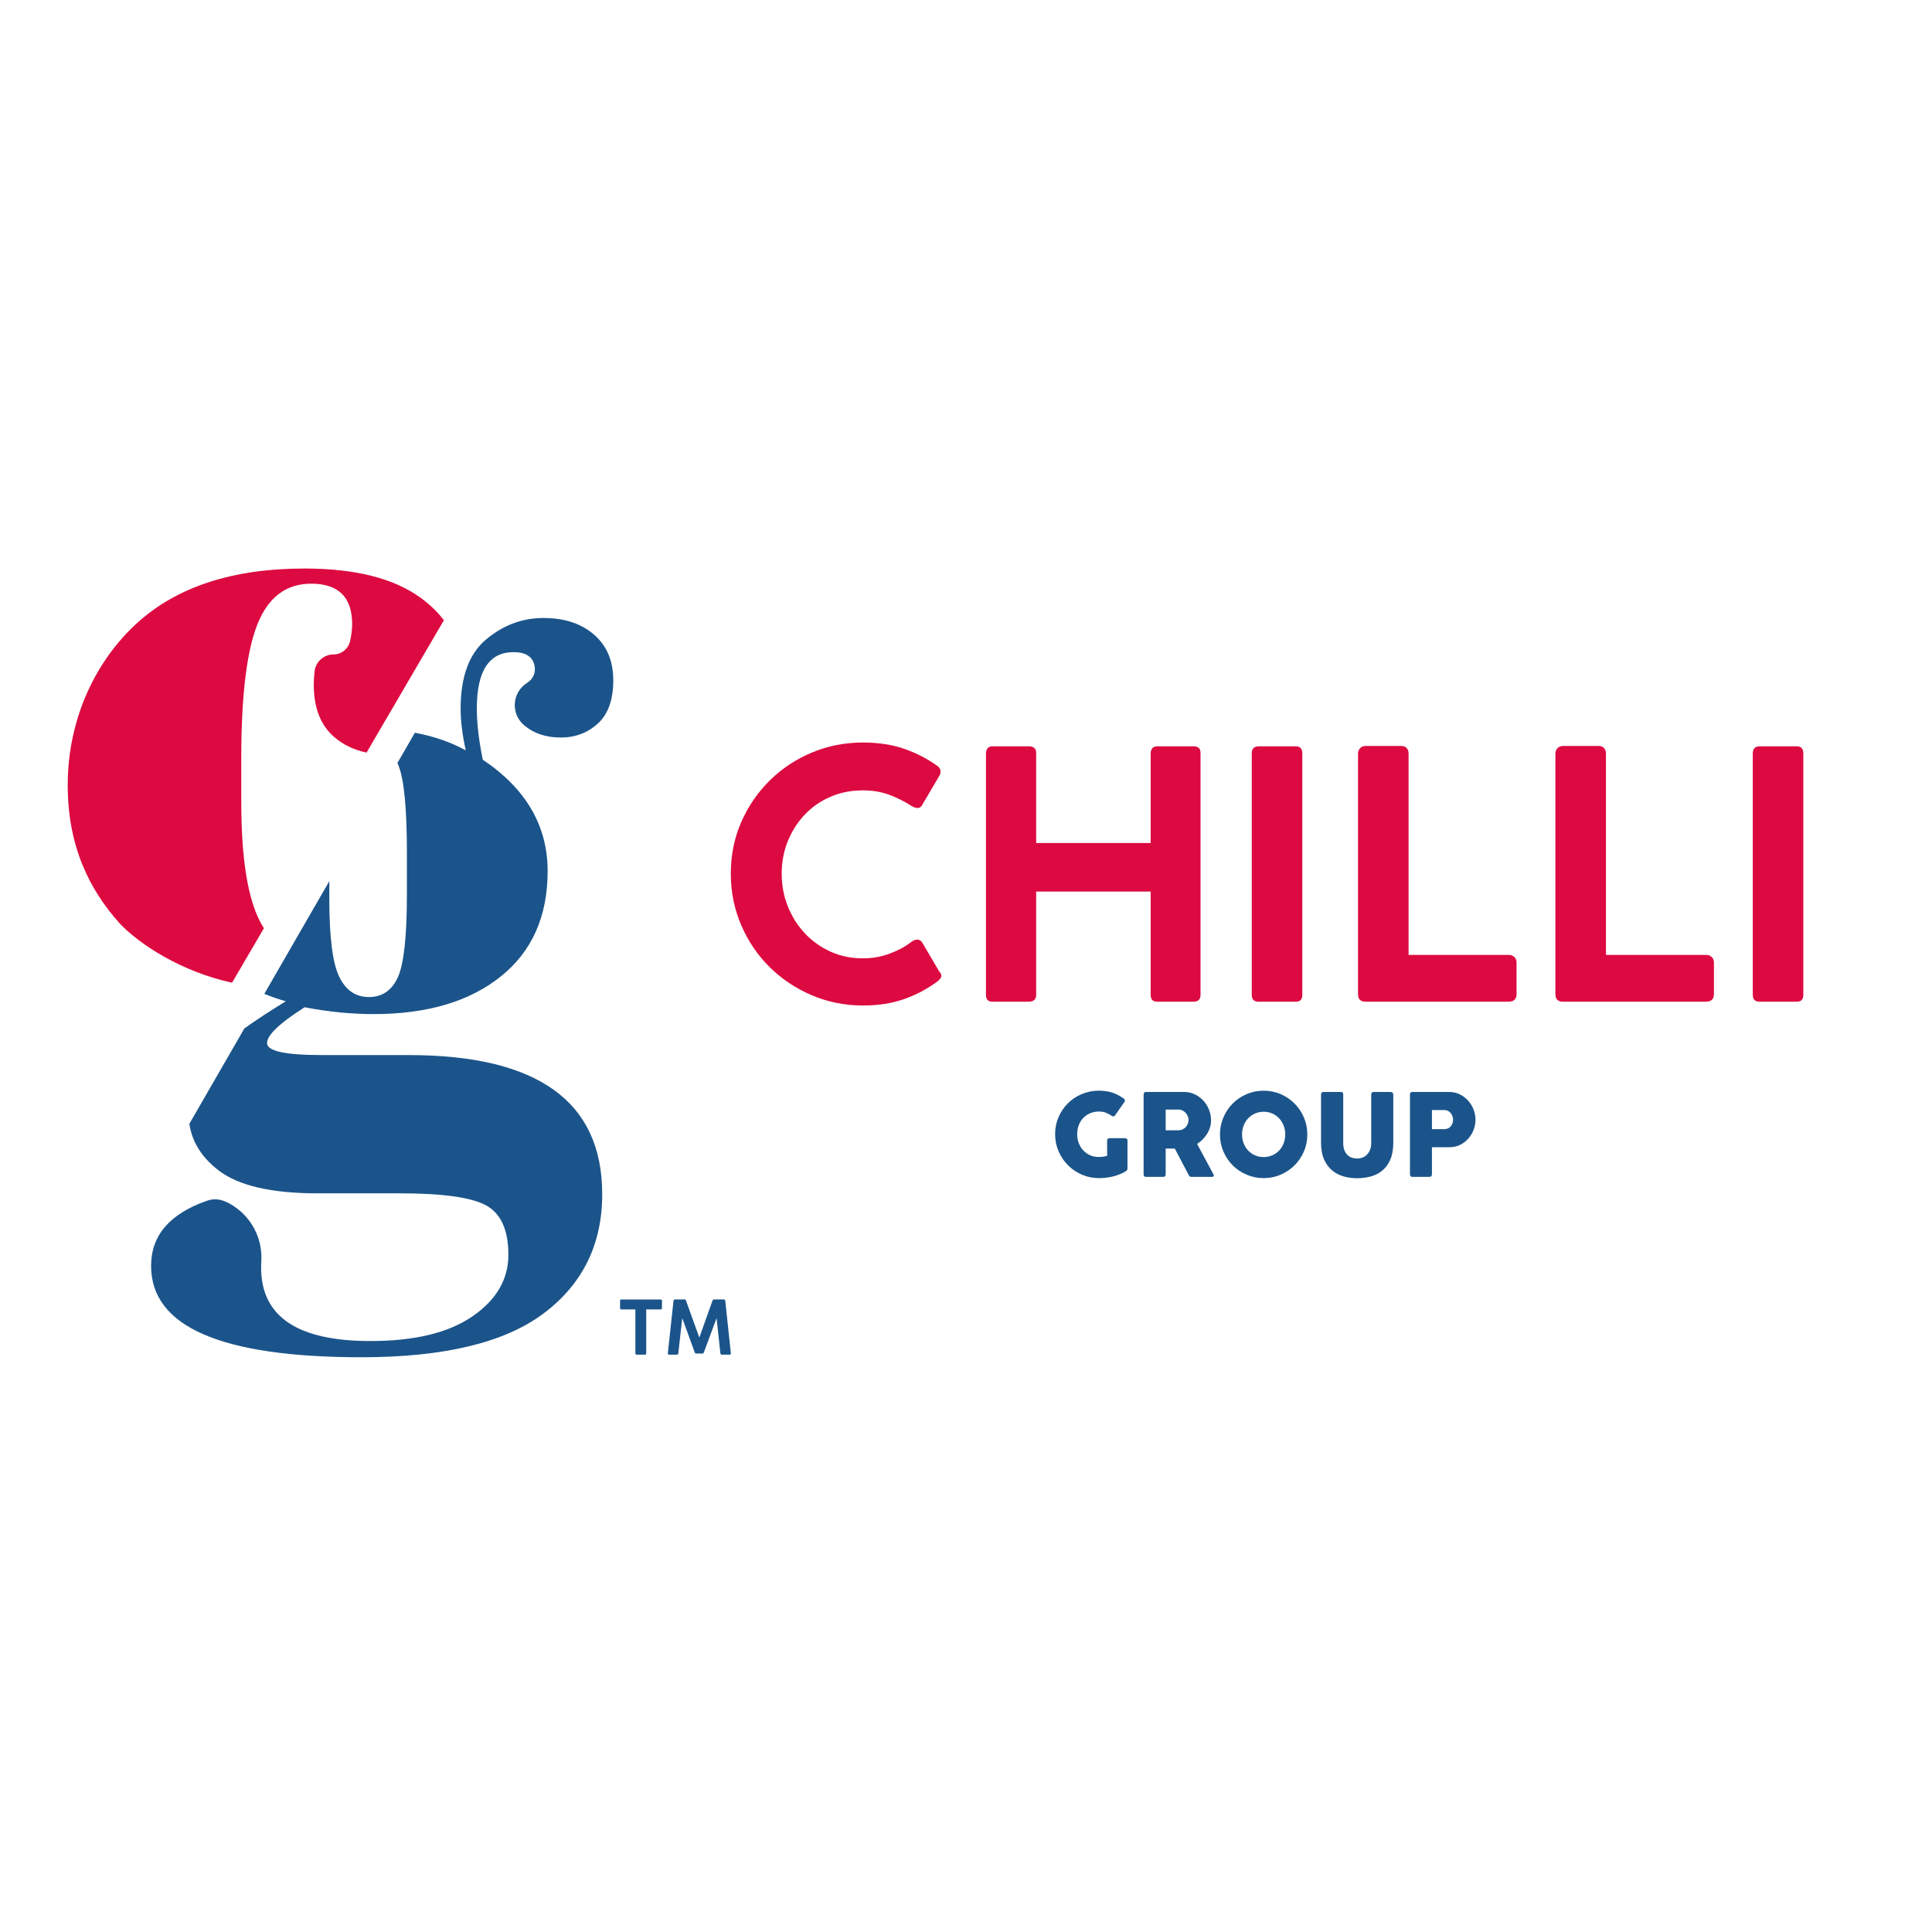
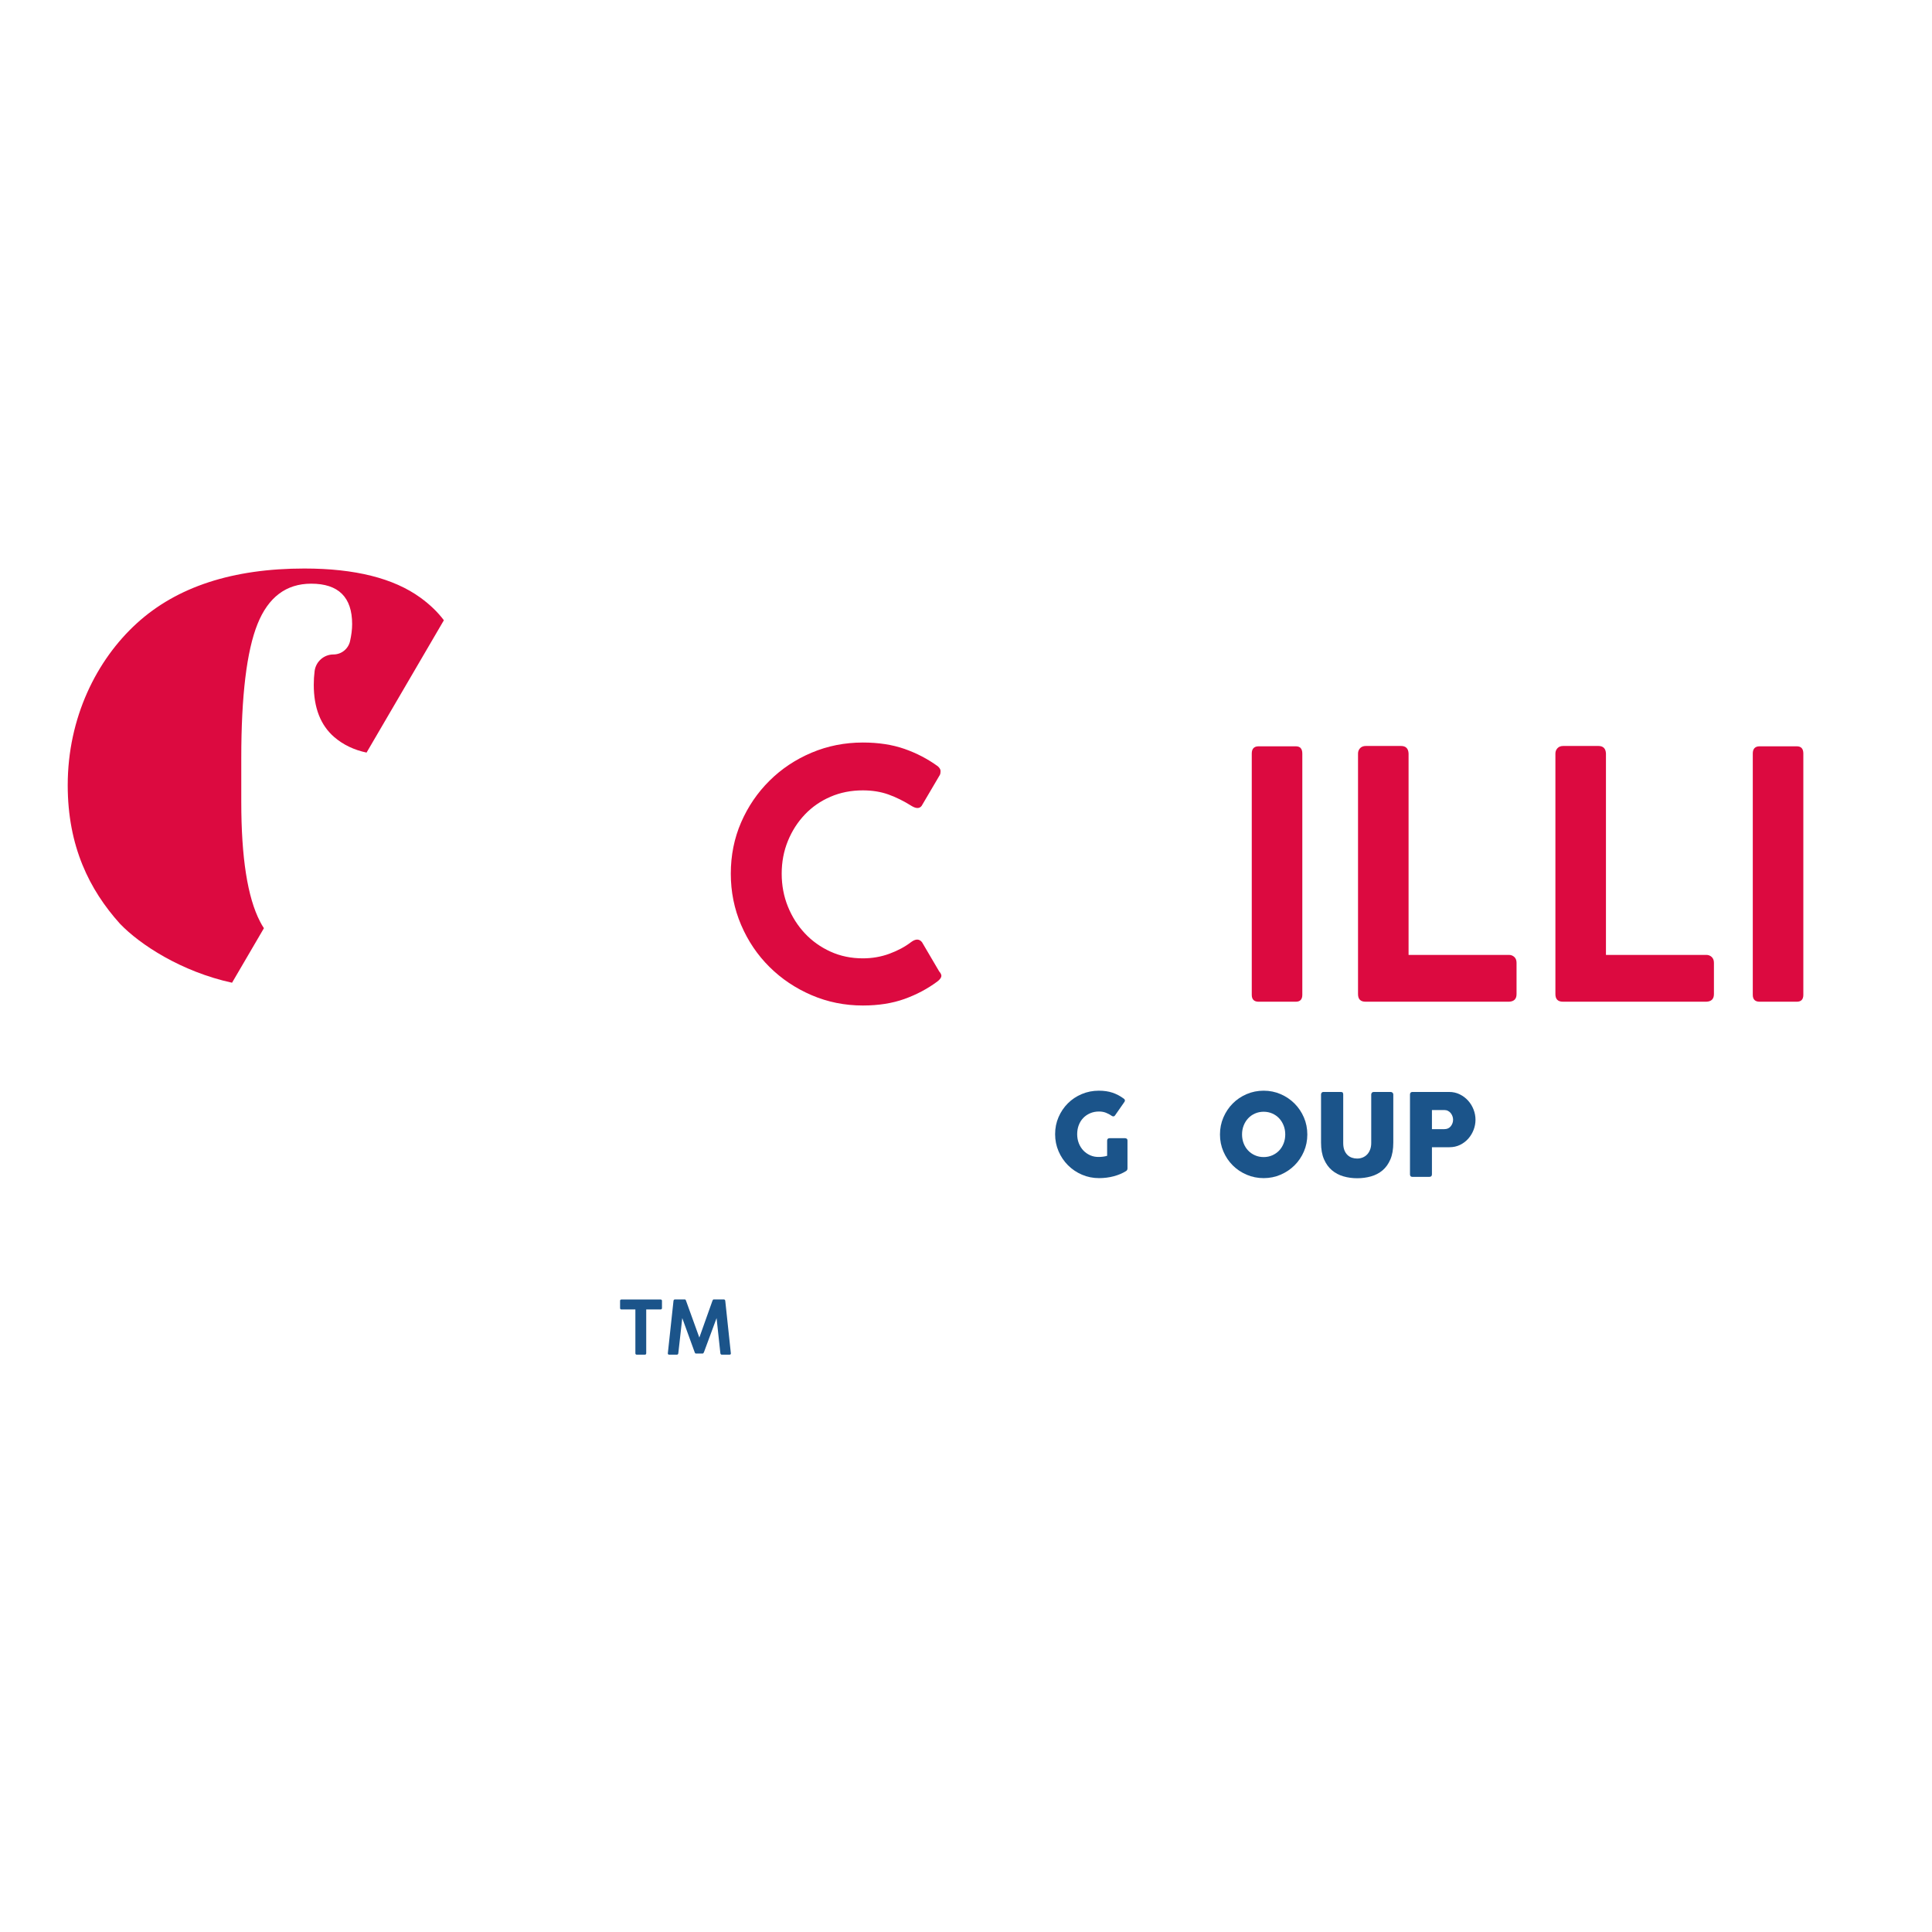
<svg xmlns="http://www.w3.org/2000/svg" width="100%" height="100%" viewBox="0 0 190 190" version="1.1" xml:space="preserve" style="fill-rule:evenodd;clip-rule:evenodd;stroke-linejoin:round;stroke-miterlimit:1.414;">
  <g transform="matrix(0.32,0,0,0.32,-51007.4,0)">
    <g id="Artboard5" transform="matrix(0.188,0,0,0.229,129425,590.551)">
      <rect x="159399" y="-2581.19" width="3140.56" height="2581.19" style="fill:none;" />
      <g transform="matrix(0.606,0,0,0.498,97821.6,1351.59)">
        <g transform="matrix(0.167,0,0,0.167,101395,-3856.58)">
          <path d="M11641.9,-3060.27L11641.9,-3174.27C11641.9,-3189.47 11649.5,-3197.07 11664.7,-3197.07L12294.7,-3197.07C12310.7,-3197.07 12318.7,-3189.47 12318.7,-3174.27L12318.7,-3060.27C12318.7,-3044.27 12310.7,-3036.27 12294.7,-3036.27L12064.3,-3036.27L12064.3,-2330.67C12064.3,-2314.67 12056.7,-2306.67 12041.5,-2306.67L11911.9,-2306.67C11896.7,-2306.67 11889.1,-2314.67 11889.1,-2330.67L11889.1,-3036.27L11664.7,-3036.27C11649.5,-3036.27 11641.9,-3044.27 11641.9,-3060.27Z" style="fill:rgb(27,84,138);fill-rule:nonzero;" />
          <path d="M12846.7,-2346.27L12646.3,-2897.07L12582.7,-2330.67C12581.1,-2314.67 12573.1,-2306.67 12558.7,-2306.67L12436.3,-2306.67C12419.5,-2306.67 12411.9,-2314.67 12413.5,-2330.67L12504.7,-3174.27C12506.3,-3190.27 12514.7,-3198.27 12529.9,-3198.27L12685.9,-3198.27C12692.3,-3198.27 12696.9,-3196.47 12699.7,-3192.87C12702.5,-3189.27 12705.1,-3183.87 12707.5,-3176.67L12922.3,-2582.67L13133.5,-3175.47C13136.7,-3183.47 13139.7,-3189.27 13142.5,-3192.87C13145.3,-3196.47 13149.9,-3198.27 13156.3,-3198.27L13315.9,-3198.27C13331.1,-3198.27 13339.5,-3190.27 13341.1,-3174.27L13431.1,-2330.67C13433.5,-2314.67 13425.9,-2306.67 13408.3,-2306.67L13285.9,-2306.67C13272.3,-2306.67 13264.3,-2314.27 13261.9,-2329.47L13200.7,-2897.07L12996.7,-2346.27C12992.7,-2337.47 12989.1,-2331.67 12985.9,-2328.87C12982.7,-2326.07 12977.9,-2324.67 12971.5,-2324.67L12870.7,-2324.67C12864.3,-2324.67 12859.5,-2326.07 12856.3,-2328.87C12853.1,-2331.67 12849.9,-2337.47 12846.7,-2346.27Z" style="fill:rgb(27,84,138);fill-rule:nonzero;" />
        </g>
        <g transform="matrix(1,0,0,1,3992.77,-2530.43)">
          <g transform="matrix(0.773,0,0,0.773,90624.6,-879.455)">
            <path d="M12298.3,-2514.27C12314.3,-2526.27 12327.1,-2526.27 12336.7,-2514.27L12396.7,-2412.27C12403.1,-2405.07 12405.5,-2398.87 12403.9,-2393.67C12402.3,-2388.47 12397.9,-2383.07 12390.7,-2377.47C12356.3,-2351.87 12317.9,-2331.47 12275.5,-2316.27C12233.1,-2301.07 12184.7,-2293.47 12130.3,-2293.47C12067.1,-2293.47 12007.5,-2305.47 11951.5,-2329.47C11895.5,-2353.47 11846.5,-2386.27 11804.5,-2427.87C11762.5,-2469.47 11729.5,-2518.27 11705.5,-2574.27C11681.5,-2630.27 11669.5,-2689.87 11669.5,-2753.07C11669.5,-2817.07 11681.5,-2876.67 11705.5,-2931.87C11729.5,-2987.07 11762.5,-3035.47 11804.5,-3077.07C11846.5,-3118.67 11895.5,-3151.27 11951.5,-3174.87C12007.5,-3198.47 12067.1,-3210.27 12130.3,-3210.27C12184.7,-3210.27 12233.1,-3202.87 12275.5,-3188.07C12317.9,-3173.27 12356.7,-3153.07 12391.9,-3127.47C12398.3,-3121.87 12401.5,-3116.27 12401.5,-3110.67C12401.5,-3105.07 12400.7,-3100.67 12399.1,-3097.47L12335.5,-2989.47C12328.3,-2979.87 12317.1,-2979.47 12301.9,-2988.27C12273.9,-3005.87 12246.5,-3019.47 12219.7,-3029.07C12192.9,-3038.67 12163.1,-3043.47 12130.3,-3043.47C12089.5,-3043.47 12051.9,-3036.07 12017.5,-3021.27C11983.1,-3006.47 11953.3,-2985.87 11928.1,-2959.47C11902.9,-2933.07 11883.1,-2902.27 11868.7,-2867.07C11854.3,-2831.87 11847.1,-2793.87 11847.1,-2753.07C11847.1,-2712.27 11854.3,-2674.07 11868.7,-2638.47C11883.1,-2602.87 11902.9,-2571.67 11928.1,-2544.87C11953.3,-2518.07 11983.1,-2496.87 12017.5,-2481.27C12051.9,-2465.67 12089.5,-2457.87 12130.3,-2457.87C12163.1,-2457.87 12194.1,-2463.27 12223.3,-2474.07C12252.5,-2484.87 12277.5,-2498.27 12298.3,-2514.27Z" style="fill:rgb(220,10,64);fill-rule:nonzero;" />
-             <path d="M13134.7,-2330.67L13134.7,-2690.67L12735.1,-2690.67L12735.1,-2330.67C12735.1,-2314.67 12726.3,-2306.67 12708.7,-2306.67L12582.7,-2306.67C12567.5,-2306.67 12559.9,-2314.67 12559.9,-2330.67L12559.9,-3171.87C12559.9,-3179.07 12561.7,-3185.07 12565.3,-3189.87C12568.9,-3194.67 12574.7,-3197.07 12582.7,-3197.07L12712.3,-3197.07C12717.1,-3197.07 12722.1,-3195.47 12727.3,-3192.27C12732.5,-3189.07 12735.1,-3182.67 12735.1,-3173.07L12735.1,-2859.87L13134.7,-2859.87L13134.7,-3171.87C13134.7,-3179.07 13136.5,-3185.07 13140.1,-3189.87C13143.7,-3194.67 13149.5,-3197.07 13157.5,-3197.07L13287.1,-3197.07C13291.9,-3197.07 13296.7,-3195.47 13301.5,-3192.27C13306.3,-3189.07 13308.7,-3182.67 13308.7,-3173.07L13308.7,-2330.67C13308.7,-2314.67 13300.3,-2306.67 13283.5,-2306.67L13157.5,-2306.67C13142.3,-2306.67 13134.7,-2314.67 13134.7,-2330.67Z" style="fill:rgb(220,10,64);fill-rule:nonzero;" />
            <path d="M13487.5,-2330.67L13487.5,-3171.87C13487.5,-3188.67 13495.5,-3197.07 13511.5,-3197.07L13641.1,-3197.07C13656.3,-3197.07 13663.9,-3188.67 13663.9,-3171.87L13663.9,-2330.67C13663.9,-2314.67 13656.3,-2306.67 13641.1,-2306.67L13511.5,-2306.67C13495.5,-2306.67 13487.5,-2314.67 13487.5,-2330.67Z" style="fill:rgb(220,10,64);fill-rule:nonzero;" />
            <path d="M13858.3,-3171.87C13858.3,-3179.07 13860.7,-3185.27 13865.5,-3190.47C13870.3,-3195.67 13877.1,-3198.27 13885.9,-3198.27L14008.3,-3198.27C14025.1,-3198.27 14033.9,-3189.47 14034.7,-3171.87L14034.7,-2469.87L14385.1,-2469.87C14392.3,-2469.87 14398.5,-2467.47 14403.7,-2462.67C14408.9,-2457.87 14411.5,-2451.07 14411.5,-2442.27L14411.5,-2333.07C14411.5,-2316.27 14402.7,-2307.47 14385.1,-2306.67L13884.7,-2306.67C13867.1,-2306.67 13858.3,-2315.47 13858.3,-2333.07L13858.3,-3171.87Z" style="fill:rgb(220,10,64);fill-rule:nonzero;" />
            <path d="M14547.1,-3171.87C14547.1,-3179.07 14549.5,-3185.27 14554.3,-3190.47C14559.1,-3195.67 14565.9,-3198.27 14574.7,-3198.27L14697.1,-3198.27C14713.9,-3198.27 14722.7,-3189.47 14723.5,-3171.87L14723.5,-2469.87L15073.9,-2469.87C15081.1,-2469.87 15087.3,-2467.47 15092.5,-2462.67C15097.7,-2457.87 15100.3,-2451.07 15100.3,-2442.27L15100.3,-2333.07C15100.3,-2316.27 15091.5,-2307.47 15073.9,-2306.67L14573.5,-2306.67C14555.9,-2306.67 14547.1,-2315.47 14547.1,-2333.07L14547.1,-3171.87Z" style="fill:rgb(220,10,64);fill-rule:nonzero;" />
            <path d="M15235.9,-2330.67L15235.9,-3171.87C15235.9,-3188.67 15243.9,-3197.07 15259.9,-3197.07L15389.5,-3197.07C15404.7,-3197.07 15412.3,-3188.67 15412.3,-3171.87L15412.3,-2330.67C15412.3,-2314.67 15404.7,-2306.67 15389.5,-2306.67L15259.9,-2306.67C15243.9,-2306.67 15235.9,-2314.67 15235.9,-2330.67Z" style="fill:rgb(220,10,64);fill-rule:nonzero;" />
          </g>
          <g transform="matrix(0.257,0,0,0.257,97520.9,-1597.7)">
            <path d="M12130.3,-2515.47C12143.1,-2515.47 12157.3,-2516.47 12172.9,-2518.47C12188.5,-2520.47 12202.7,-2523.47 12215.5,-2527.47L12215.5,-2685.87C12215.5,-2703.47 12224.3,-2712.27 12241.9,-2712.27L12402.7,-2712.27C12408.3,-2712.27 12414.1,-2710.67 12420.1,-2707.47C12426.1,-2704.27 12429.1,-2697.07 12429.1,-2685.87L12429.1,-2395.47C12429.1,-2383.47 12424.3,-2374.27 12414.7,-2367.87C12377.9,-2344.67 12334.9,-2326.47 12285.7,-2313.27C12236.5,-2300.07 12184.7,-2293.47 12130.3,-2293.47C12067.1,-2293.47 12007.5,-2305.47 11951.5,-2329.47C11895.5,-2353.47 11846.5,-2386.47 11804.5,-2428.47C11762.5,-2470.47 11729.5,-2519.47 11705.5,-2575.47C11681.5,-2631.47 11669.5,-2691.07 11669.5,-2754.27C11669.5,-2818.27 11681.5,-2877.87 11705.5,-2933.07C11729.5,-2988.27 11762.1,-3036.47 11803.3,-3077.67C11844.5,-3118.87 11893.1,-3151.27 11949.1,-3174.87C12005.1,-3198.47 12064.7,-3210.27 12127.9,-3210.27C12182.3,-3210.27 12230.3,-3203.27 12271.9,-3189.27C12313.5,-3175.27 12352.7,-3154.67 12389.5,-3127.47C12403.1,-3117.87 12405.9,-3106.67 12397.9,-3093.87L12298.3,-2951.07C12294.3,-2944.67 12288.9,-2941.27 12282.1,-2940.87C12275.3,-2940.47 12268.7,-2942.67 12262.3,-2947.47C12243.9,-2960.27 12223.9,-2970.87 12202.3,-2979.27C12180.7,-2987.67 12156.7,-2991.87 12130.3,-2991.87C12095.9,-2991.87 12064.5,-2985.67 12036.1,-2973.27C12007.7,-2960.87 11983.5,-2944.07 11963.5,-2922.87C11943.5,-2901.67 11928.1,-2876.67 11917.3,-2847.87C11906.5,-2819.07 11901.1,-2787.87 11901.1,-2754.27C11901.1,-2720.67 11906.7,-2689.27 11917.9,-2660.07C11929.1,-2630.87 11944.9,-2605.47 11965.3,-2583.87C11985.7,-2562.27 12009.9,-2545.27 12037.9,-2532.87C12065.9,-2520.47 12096.7,-2514.67 12130.3,-2515.47Z" style="fill:rgb(27,84,138);fill-rule:nonzero;" />
-             <path d="M12598.3,-2333.07L12598.3,-3170.67C12598.3,-3177.07 12600.3,-3183.07 12604.3,-3188.67C12608.3,-3194.27 12614.7,-3197.07 12623.5,-3197.07L13021.9,-3197.07C13064.3,-3197.07 13102.9,-3188.47 13137.7,-3171.27C13172.5,-3154.07 13202.5,-3131.47 13227.7,-3103.47C13252.9,-3075.47 13272.3,-3043.67 13285.9,-3008.07C13299.5,-2972.47 13306.3,-2935.87 13306.3,-2898.27C13306.3,-2850.27 13292.9,-2804.27 13266.1,-2760.27C13239.3,-2716.27 13203.9,-2680.27 13159.9,-2652.27L13331.5,-2333.07C13335.5,-2326.67 13336.3,-2320.67 13333.9,-2315.07C13331.5,-2309.47 13325.9,-2306.67 13317.1,-2306.67L13101.1,-2306.67C13092.3,-2306.67 13085.9,-2308.27 13081.9,-2311.47C13077.9,-2314.67 13073.5,-2321.47 13068.7,-2331.87L12925.9,-2603.07L12829.9,-2603.07L12829.9,-2333.07C12829.9,-2315.47 12821.1,-2306.67 12803.5,-2306.67L12623.5,-2306.67C12606.7,-2306.67 12598.3,-2315.47 12598.3,-2333.07ZM12963.1,-3012.27L12829.9,-3012.27L12829.9,-2795.07L12963.1,-2795.07C12979.1,-2795.07 12993.5,-2798.07 13006.3,-2804.07C13019.1,-2810.07 13030.3,-2818.07 13039.9,-2828.07C13049.5,-2838.07 13056.9,-2849.67 13062.1,-2862.87C13067.3,-2876.07 13069.9,-2889.47 13069.9,-2903.07C13069.9,-2915.87 13067.3,-2928.87 13062.1,-2942.07C13056.9,-2955.27 13049.5,-2967.07 13039.9,-2977.47C13030.3,-2987.87 13019.1,-2996.27 13006.3,-3002.67C12993.5,-3009.07 12979.1,-3012.27 12963.1,-3012.27Z" style="fill:rgb(27,84,138);fill-rule:nonzero;" />
            <path d="M13631.5,-2751.87C13631.5,-2718.27 13637.1,-2687.07 13648.3,-2658.27C13659.5,-2629.47 13675.1,-2604.47 13695.1,-2583.27C13715.1,-2562.07 13739.1,-2545.27 13767.1,-2532.87C13795.1,-2520.47 13825.5,-2514.27 13858.3,-2514.27C13891.1,-2514.27 13921.5,-2520.47 13949.5,-2532.87C13977.5,-2545.27 14001.5,-2562.07 14021.5,-2583.27C14041.5,-2604.47 14057.1,-2629.47 14068.3,-2658.27C14079.5,-2687.07 14085.1,-2718.27 14085.1,-2751.87C14085.1,-2784.67 14079.5,-2815.47 14068.3,-2844.27C14057.1,-2873.07 14041.5,-2898.27 14021.5,-2919.87C14001.5,-2941.47 13977.5,-2958.47 13949.5,-2970.87C13921.5,-2983.27 13891.1,-2989.47 13858.3,-2989.47C13825.5,-2989.47 13795.1,-2983.27 13767.1,-2970.87C13739.1,-2958.47 13715.1,-2941.47 13695.1,-2919.87C13675.1,-2898.27 13659.5,-2873.07 13648.3,-2844.27C13637.1,-2815.47 13631.5,-2784.67 13631.5,-2751.87ZM13399.9,-2750.67C13399.9,-2814.67 13411.9,-2874.47 13435.9,-2930.07C13459.9,-2985.67 13492.5,-3034.27 13533.7,-3075.87C13574.9,-3117.47 13623.5,-3150.27 13679.5,-3174.27C13735.5,-3198.27 13795.1,-3210.27 13858.3,-3210.27C13921.5,-3210.27 13980.9,-3198.27 14036.5,-3174.27C14092.1,-3150.27 14140.7,-3117.47 14182.3,-3075.87C14223.9,-3034.27 14256.7,-2985.67 14280.7,-2930.07C14304.7,-2874.47 14316.7,-2814.67 14316.7,-2750.67C14316.7,-2687.47 14304.7,-2628.07 14280.7,-2572.47C14256.7,-2516.87 14223.9,-2468.47 14182.3,-2427.27C14140.7,-2386.07 14092.1,-2353.47 14036.5,-2329.47C13980.9,-2305.47 13921.5,-2293.47 13858.3,-2293.47C13795.1,-2293.47 13735.5,-2305.47 13679.5,-2329.47C13623.5,-2353.47 13574.9,-2386.07 13533.7,-2427.27C13492.5,-2468.47 13459.9,-2516.87 13435.9,-2572.47C13411.9,-2628.07 13399.9,-2687.47 13399.9,-2750.67Z" style="fill:rgb(27,84,138);fill-rule:nonzero;" />
            <path d="M14693.5,-3170.67L14693.5,-2661.87C14693.5,-2632.27 14697.5,-2607.27 14705.5,-2586.87C14713.5,-2566.47 14724.3,-2549.67 14737.9,-2536.47C14751.5,-2523.27 14767.1,-2513.67 14784.7,-2507.67C14802.3,-2501.67 14820.7,-2498.67 14839.9,-2498.67C14859.9,-2498.67 14878.9,-2502.27 14896.9,-2509.47C14914.9,-2516.67 14930.5,-2527.07 14943.7,-2540.67C14956.9,-2554.27 14967.5,-2571.27 14975.5,-2591.67C14983.5,-2612.07 14987.5,-2635.47 14987.5,-2661.87L14987.5,-3170.67C14987.5,-3177.87 14989.9,-3184.07 14994.7,-3189.27C14999.5,-3194.47 15006.3,-3197.07 15015.1,-3197.07L15190.3,-3197.07C15199.1,-3197.07 15206.1,-3194.47 15211.3,-3189.27C15216.5,-3184.07 15219.1,-3177.87 15219.1,-3170.67L15219.1,-2665.47C15219.1,-2595.87 15208.9,-2537.27 15188.5,-2489.67C15168.1,-2442.07 15140.5,-2403.67 15105.7,-2374.47C15070.9,-2345.27 15030.5,-2324.27 14984.5,-2311.47C14938.5,-2298.67 14890.3,-2292.27 14839.9,-2292.27C14789.5,-2292.27 14741.5,-2298.87 14695.9,-2312.07C14650.3,-2325.27 14610.1,-2346.47 14575.3,-2375.67C14540.5,-2404.87 14512.7,-2443.27 14491.9,-2490.87C14471.1,-2538.47 14460.7,-2596.67 14460.7,-2665.47L14460.7,-3170.67C14460.7,-3177.87 14462.9,-3184.07 14467.3,-3189.27C14471.7,-3194.47 14477.5,-3197.07 14484.7,-3197.07L14667.1,-3197.07C14678.3,-3197.07 14685.5,-3194.67 14688.7,-3189.87C14691.9,-3185.07 14693.5,-3178.67 14693.5,-3170.67Z" style="fill:rgb(27,84,138);fill-rule:nonzero;" />
            <path d="M15394.3,-2333.07L15394.3,-3170.67C15394.3,-3179.47 15396.7,-3186.07 15401.5,-3190.47C15406.3,-3194.87 15412.3,-3197.07 15419.5,-3197.07L15804.7,-3197.07C15845.5,-3197.07 15882.9,-3188.67 15916.9,-3171.87C15950.9,-3155.07 15980.1,-3133.07 16004.5,-3105.87C16028.9,-3078.67 16047.9,-3047.67 16061.5,-3012.87C16075.1,-2978.07 16081.9,-2942.27 16081.9,-2905.47C16081.9,-2869.47 16075.3,-2834.27 16062.1,-2799.87C16048.9,-2765.47 16030.3,-2734.67 16006.3,-2707.47C15982.3,-2680.27 15953.5,-2658.47 15919.9,-2642.07C15886.3,-2625.67 15849.1,-2617.47 15808.3,-2617.47L15624.7,-2617.47L15624.7,-2333.07C15624.7,-2315.47 15615.5,-2306.67 15597.1,-2306.67L15419.5,-2306.67C15402.7,-2306.67 15394.3,-2315.47 15394.3,-2333.07ZM15754.3,-3007.47L15624.7,-3007.47L15624.7,-2807.07L15754.3,-2807.07C15783.9,-2807.07 15806.7,-2817.27 15822.7,-2837.67C15838.7,-2858.07 15846.7,-2881.07 15846.7,-2906.67C15846.7,-2918.67 15844.5,-2930.67 15840.1,-2942.67C15835.7,-2954.67 15829.7,-2965.47 15822.1,-2975.07C15814.5,-2984.67 15804.9,-2992.47 15793.3,-2998.47C15781.7,-3004.47 15768.7,-3007.47 15754.3,-3007.47Z" style="fill:rgb(27,84,138);fill-rule:nonzero;" />
          </g>
        </g>
        <g transform="matrix(1.414,0,0,1.414,31924.5,22959.8)">
          <g transform="matrix(1,0,0,1,-603.143,305.778)">
-             <path d="M50717.1,-20728.4C50752.9,-20721.8 50785.3,-20710.6 50814.2,-20694.9C50807.7,-20724.2 50804.4,-20750.7 50804.4,-20774.6C50804.4,-20835.3 50820.7,-20879.3 50853.2,-20906.4C50885.8,-20933.5 50922.1,-20947.1 50962.2,-20947.1C51002.4,-20947.1 51034.6,-20936.5 51059,-20915.3C51083.4,-20894.2 51095.6,-20865.2 51095.6,-20828.3C51095.6,-20791.4 51085.9,-20764 51066.4,-20746.1C51046.8,-20728.2 51023.2,-20719.3 50995.6,-20719.3C50967.9,-20719.3 50945.2,-20726.6 50927.3,-20741.3C50926.2,-20742.1 50925.2,-20743 50924.2,-20743.9C50912.5,-20754.4 50906.4,-20769.9 50907.9,-20785.7C50909.3,-20801.4 50918.2,-20815.5 50931.7,-20823.7C50931.6,-20823.8 50931.6,-20823.8 50931.6,-20823.8C50942.5,-20830.4 50948,-20843.1 50945.5,-20855.5C50942.2,-20873.2 50928.9,-20882 50905.3,-20882C50858.7,-20882 50835.3,-20846.2 50835.3,-20774.6C50835.3,-20746.4 50839.1,-20713.9 50846.7,-20677C50929.2,-20621.7 50970.4,-20550.9 50970.4,-20464.7C50970.4,-20378.5 50940.6,-20311.5 50880.9,-20263.8C50821.2,-20216.1 50740.4,-20192.2 50638.5,-20192.2C50596.2,-20192.2 50552.3,-20196.5 50506.7,-20205.2C50459,-20174.8 50435.1,-20152.1 50435.1,-20136.9C50435.1,-20121.7 50469.8,-20114.1 50539.3,-20114.1L50705.2,-20114.1C50951.4,-20114.1 51074.5,-20025.7 51074.5,-19848.9C51074.5,-19753.5 51037.3,-19677.8 50963.1,-19622C50888.8,-19566.1 50773,-19538.2 50615.7,-19538.2C50347.8,-19538.2 50213.9,-19596.2 50213.9,-19712.3C50213.9,-19770.3 50249.4,-19811.7 50320.6,-19836.5C50331.9,-19840.5 50344.3,-19840 50355.2,-19835C50355.3,-19835.2 50355.3,-19835.2 50355.3,-19835.2C50399,-19815.5 50426.3,-19771.3 50424.3,-19723.4C50423.9,-19718.6 50423.8,-19713.8 50423.8,-19709C50423.8,-19615.7 50493.2,-19569.1 50632,-19569.1C50716.6,-19569.1 50781.7,-19584.8 50827.2,-19616.3C50872.8,-19647.7 50895.5,-19686.8 50895.5,-19733.4C50895.5,-19780.1 50881.7,-19811.2 50854.1,-19827C50826.4,-19842.7 50771.4,-19850.6 50688.9,-19850.6L50531.1,-19850.6C50443.3,-19850.6 50380.4,-19865.2 50342.4,-19894.5C50310.4,-19919.2 50291.9,-19948.7 50286.9,-19983.1L50391.8,-20164.8C50414.1,-20180.8 50440.5,-20198 50470.9,-20216.6C50456.4,-20220.7 50442.7,-20225.5 50429.9,-20230.8L50553.9,-20445.6L50553.9,-20411.8C50553.9,-20339.2 50560.1,-20289.8 50572.6,-20263.8C50585.1,-20237.7 50604.1,-20224.7 50629.5,-20224.7C50655,-20224.7 50673.5,-20237.5 50684.9,-20263C50696.2,-20288.4 50701.9,-20340.8 50701.9,-20420L50701.9,-20499.7C50701.9,-20584.3 50696.5,-20639.8 50685.7,-20666.4C50685.1,-20667.9 50684.5,-20669.3 50683.8,-20670.7L50717.1,-20728.4Z" style="fill:rgb(27,84,138);fill-rule:nonzero;" />
-           </g>
+             </g>
          <path d="M49551.2,-20058.8C49493.4,-20123.1 49451.7,-20205.7 49451.7,-20322.6C49451.7,-20451.6 49507,-20561.6 49583.5,-20631.2C49659.9,-20700.8 49766.5,-20735.6 49903.2,-20735.6C49999.7,-20735.6 50073.4,-20717.1 50124.4,-20680.2C50142.6,-20667 50157.6,-20652.6 50169.3,-20637L50021.8,-20384.8C49997.6,-20389.9 49977.1,-20399.8 49960.1,-20414.4C49934.1,-20436.9 49921.1,-20470.1 49921.1,-20514C49921.1,-20522.7 49921.6,-20531.4 49922.7,-20540.1C49925,-20558.2 49940.4,-20571.8 49958.6,-20571.8C49958.6,-20571.8 49958.6,-20571.8 49958.6,-20571.8C49973.8,-20571.8 49986.9,-20582.3 49990.3,-20597.1C49992.9,-20608.6 49994.3,-20619.5 49994.3,-20629.6C49994.3,-20681 49968.2,-20706.7 49916.2,-20706.7C49868.5,-20706.7 49834.3,-20681 49813.7,-20629.6C49793.1,-20578.2 49782.8,-20493.1 49782.8,-20374.3L49782.8,-20290.8C49782.8,-20184.8 49794.7,-20108.8 49818.6,-20062.8C49820.9,-20058.3 49823.3,-20054.1 49826,-20050.1L49765.2,-19946.2C49668.9,-19967.1 49589.5,-20018.7 49551.2,-20058.8Z" style="fill:rgb(220,10,64);fill-rule:nonzero;" />
        </g>
      </g>
    </g>
  </g>
</svg>